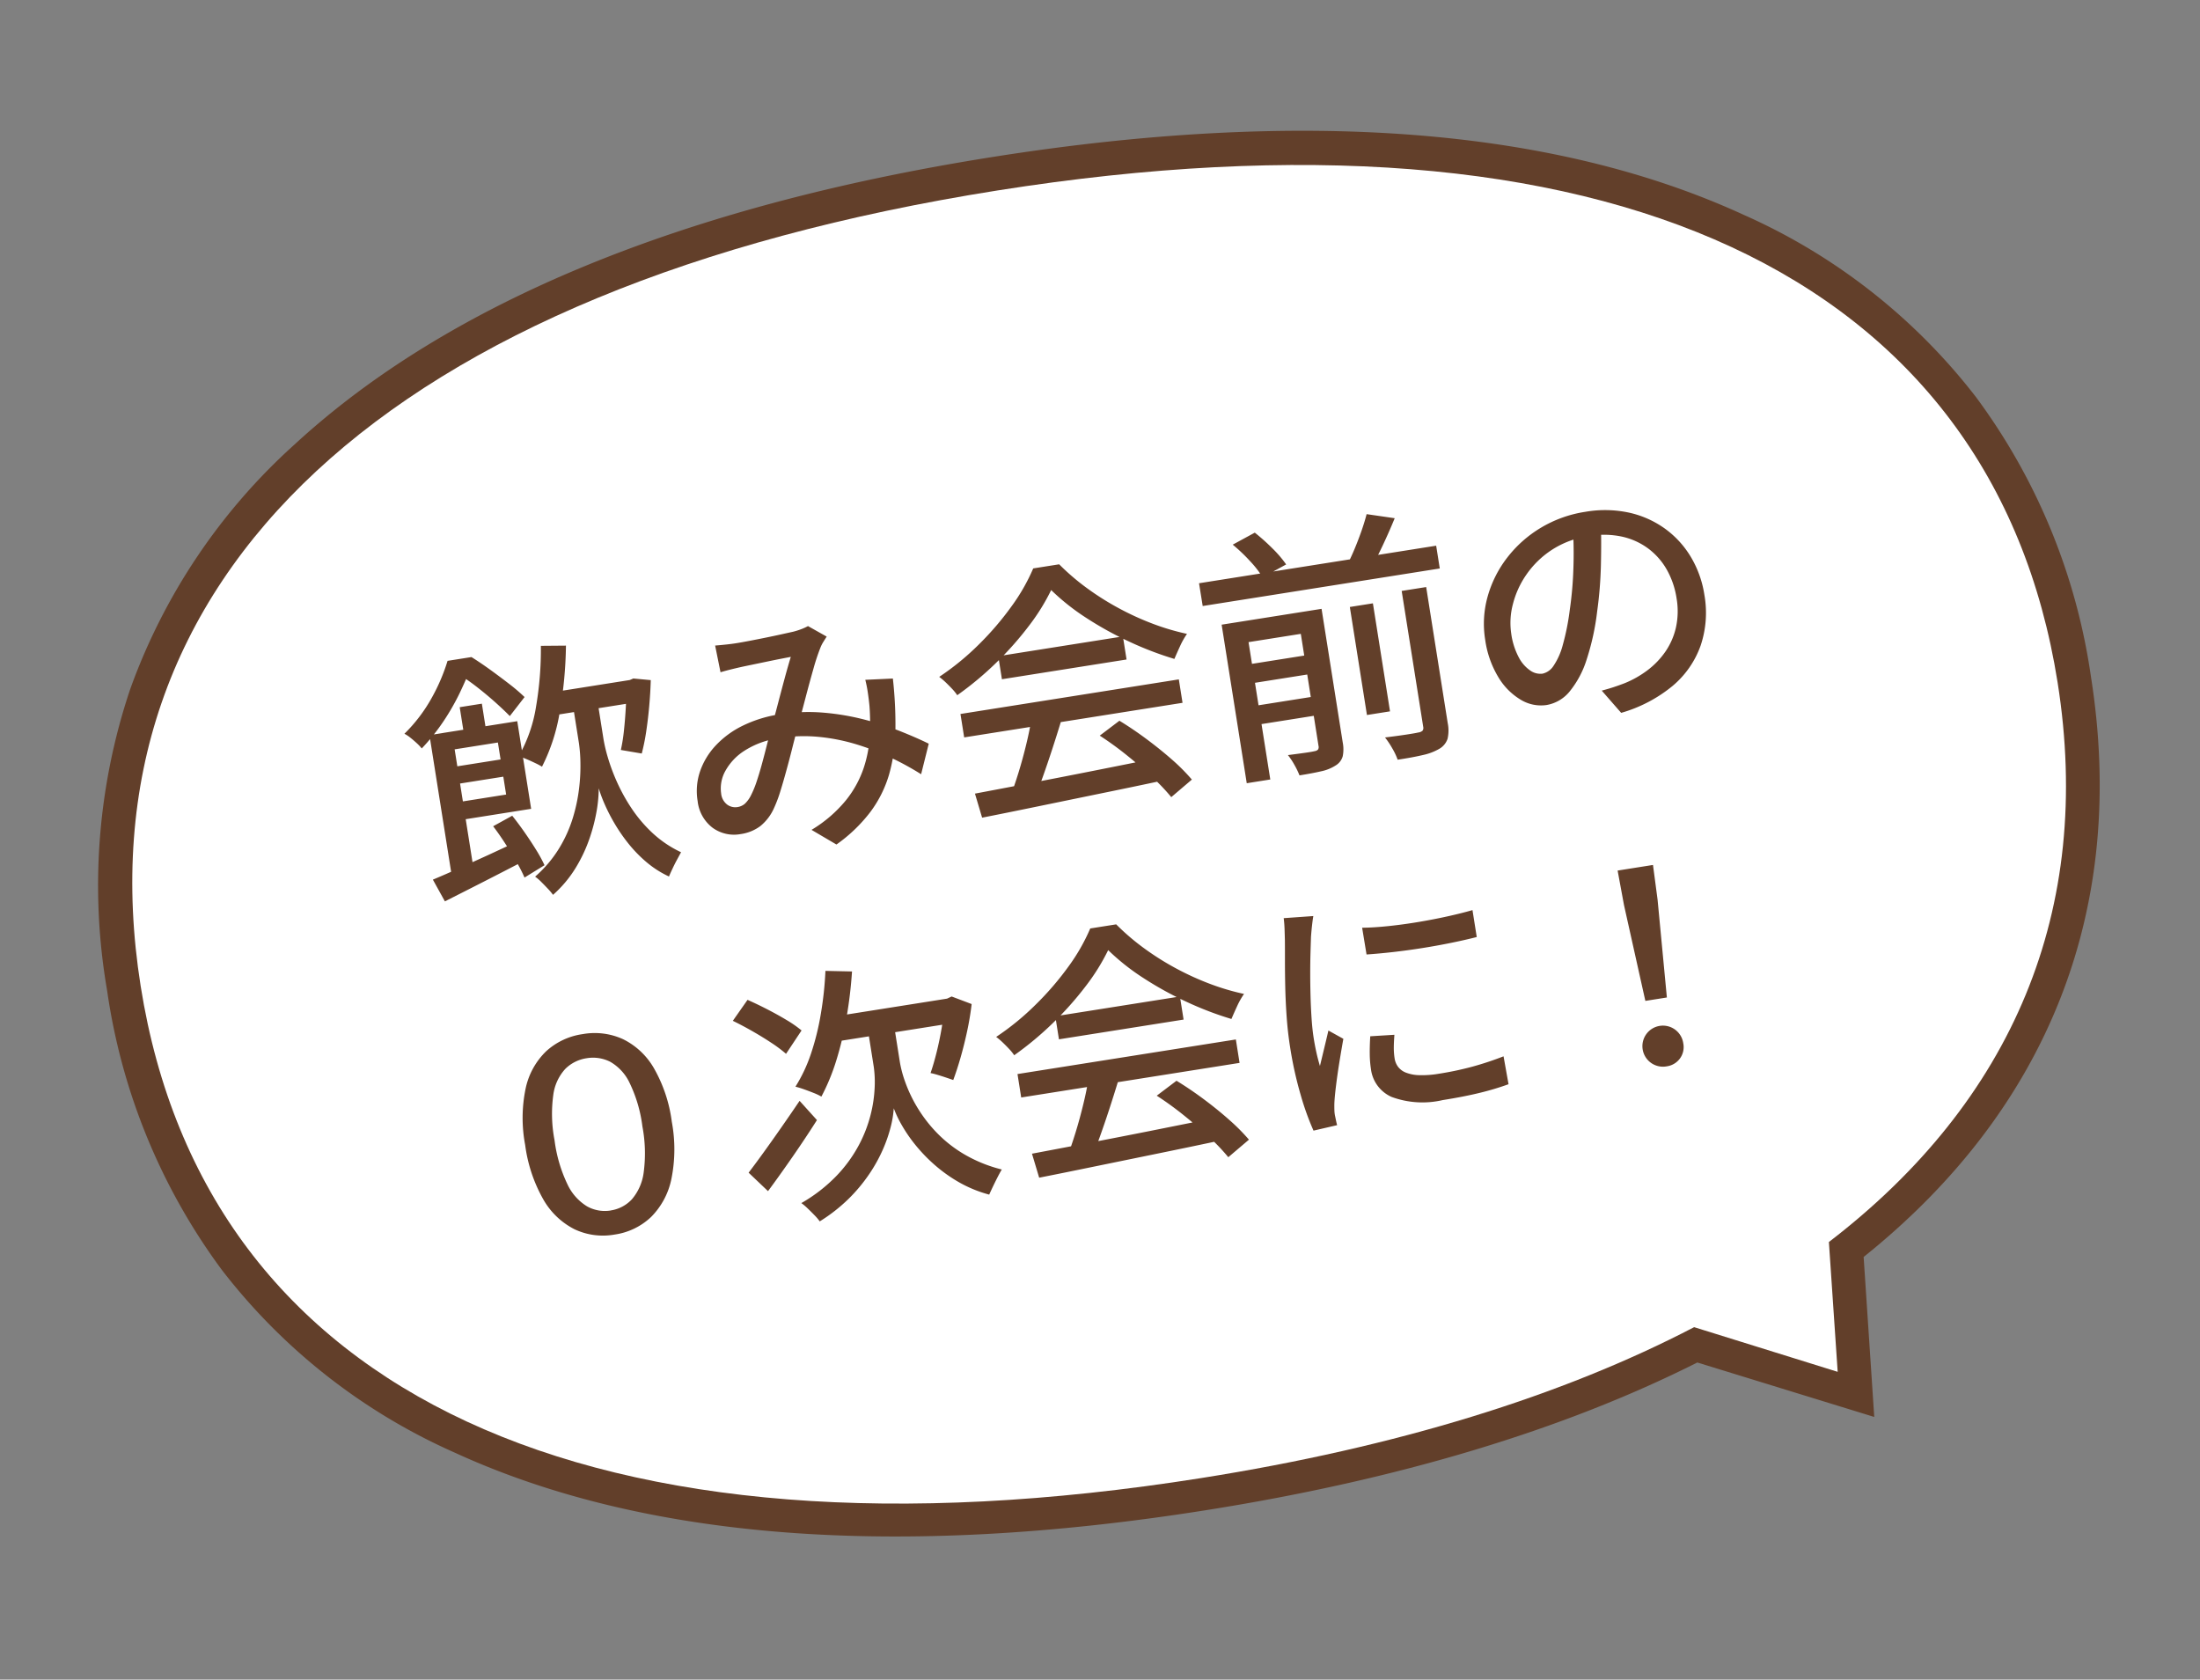
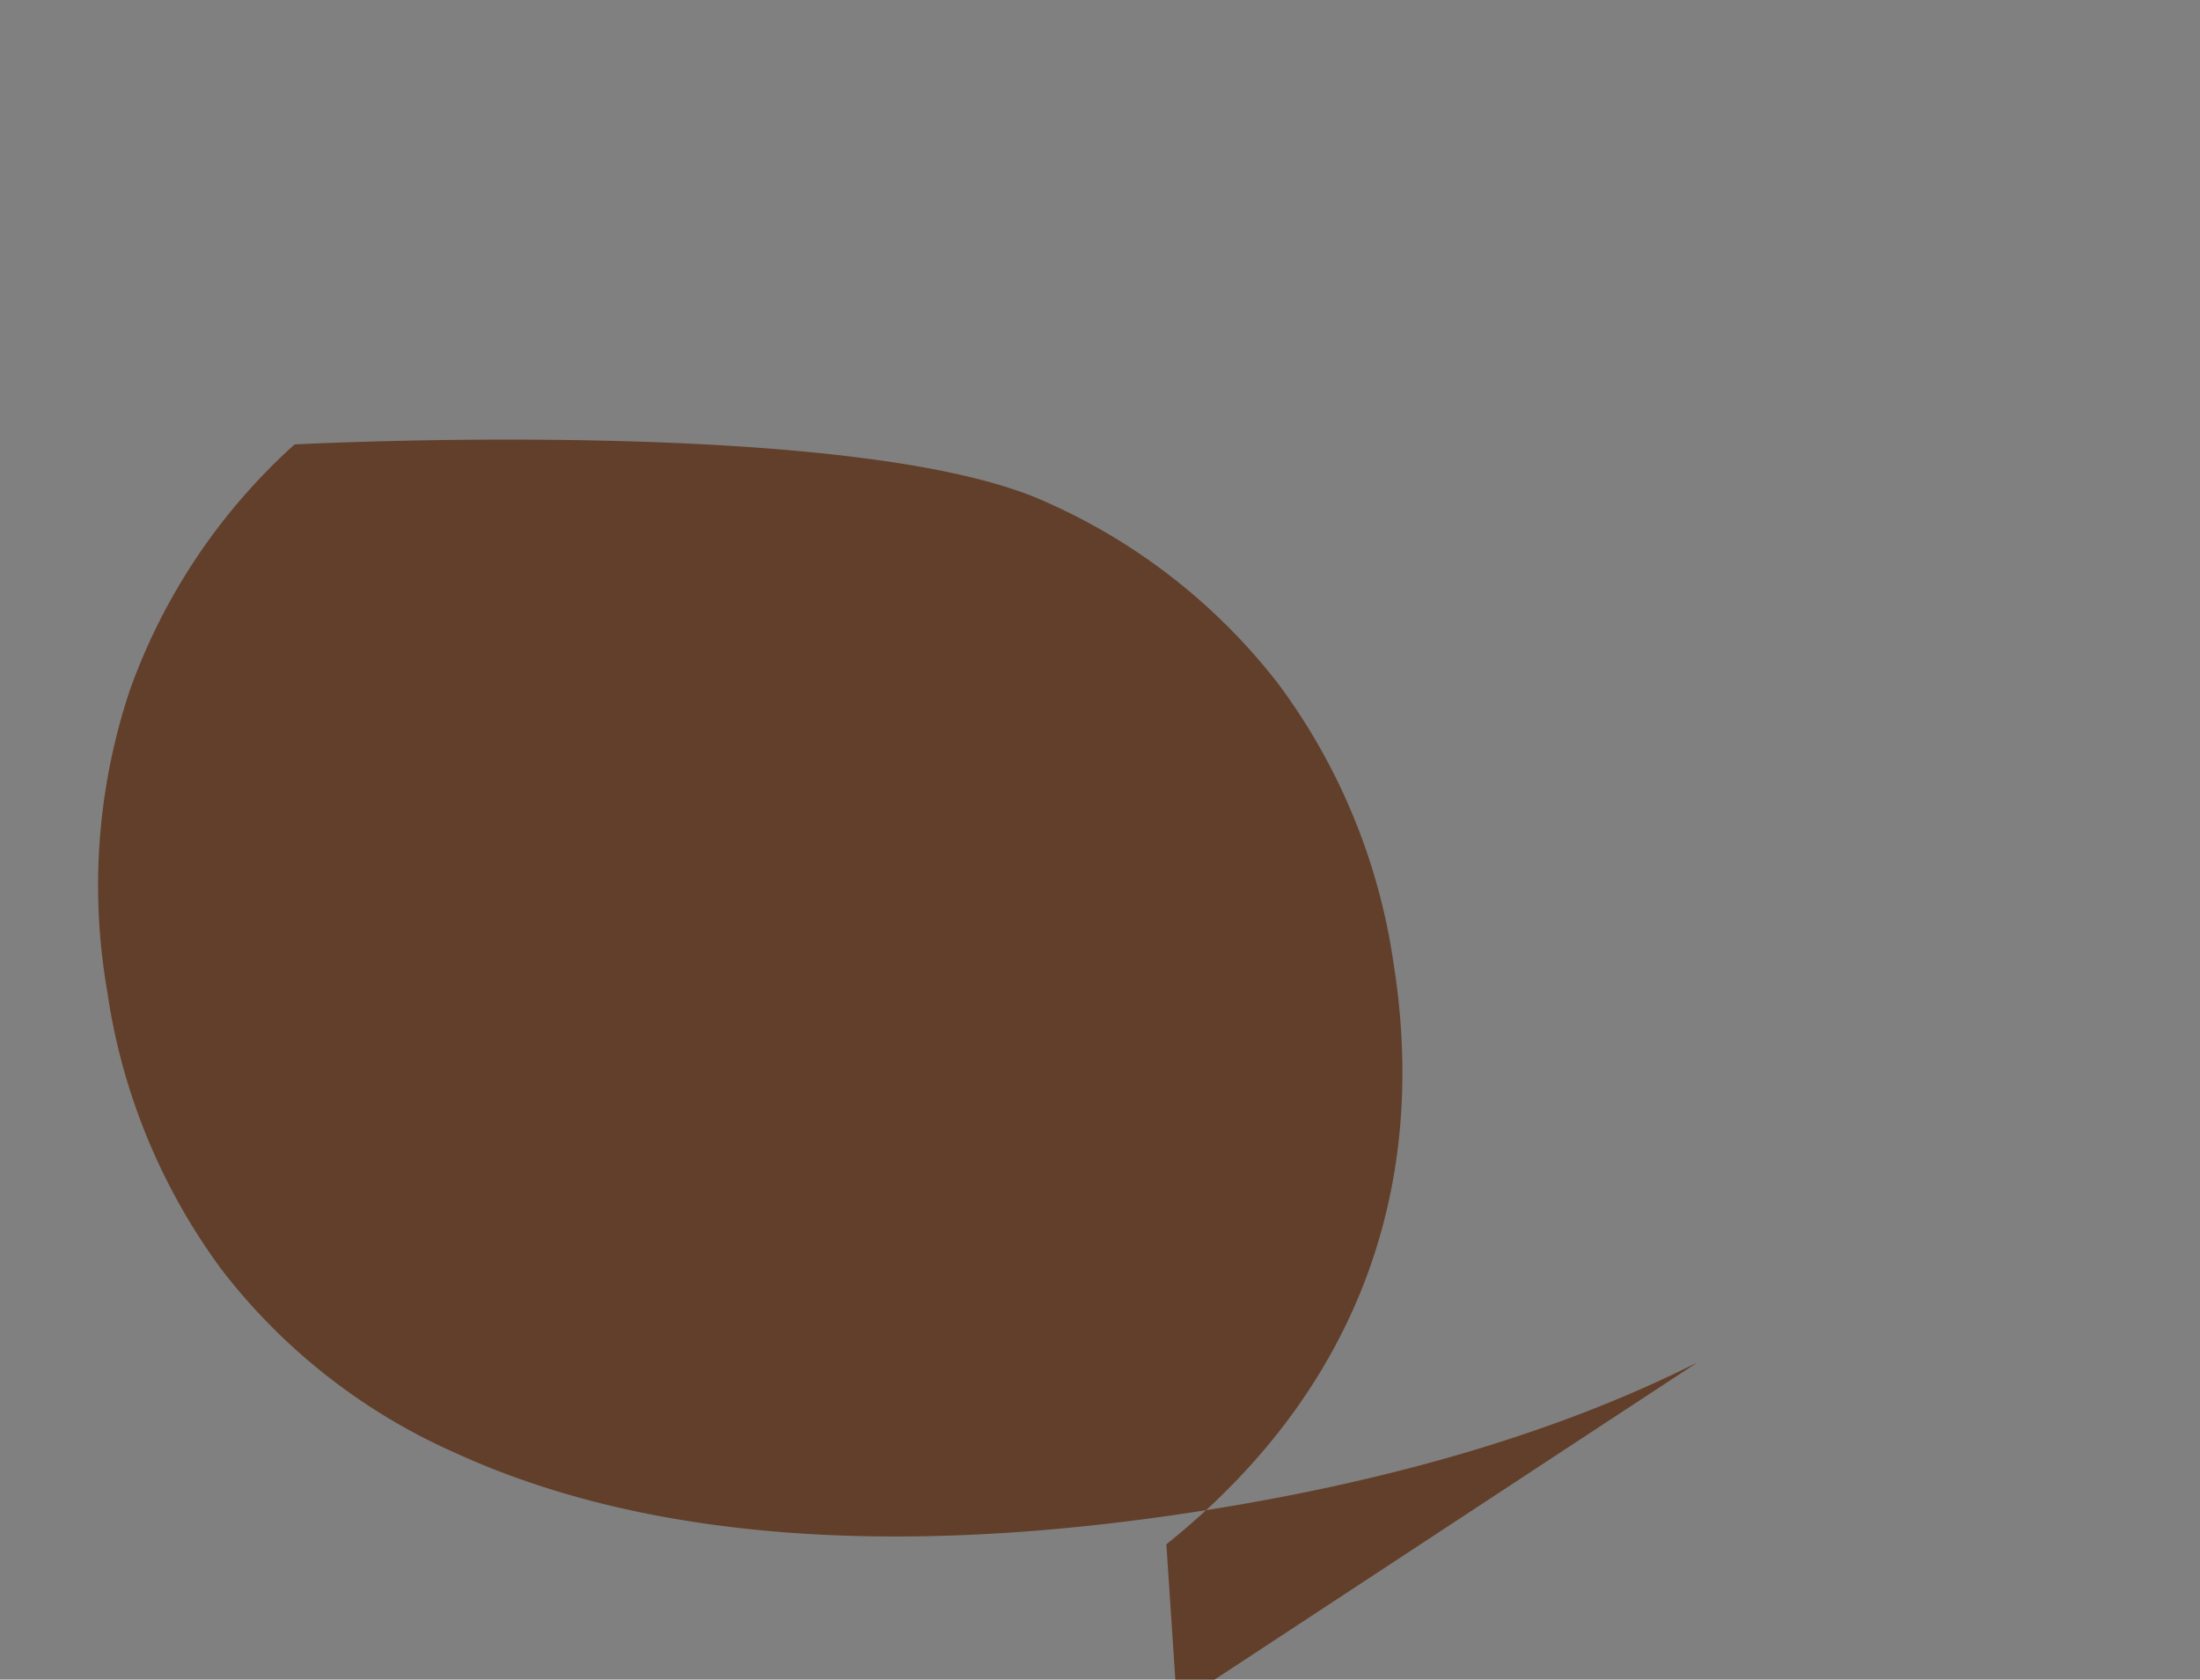
<svg xmlns="http://www.w3.org/2000/svg" width="156.906" height="119.783" viewBox="0 0 156.906 119.783">
  <rect x="0" y="0" width="156.906" height="119.783" fill="#808080" stroke="none" />
  <g id="Group_575" data-name="Group 575" transform="translate(-473 -1452.031)">
    <g id="e0731_1" transform="translate(473 1474.439) rotate(-9)">
-       <path id="Path_899" data-name="Path 899" d="M107.869,92.778C97.672,96.041,85.477,97.7,71.624,97.7,49.307,97.7,31.7,93.515,19.3,85.243A42.858,42.858,0,0,1,4.976,69.815,43.938,43.938,0,0,1,0,48.852,43.938,43.938,0,0,1,4.976,27.888,43.028,43.028,0,0,1,19.3,12.46C31.7,4.21,49.307,0,71.624,0s39.921,4.188,52.323,12.46a42.858,42.858,0,0,1,14.325,15.428,43.938,43.938,0,0,1,4.976,20.964c0,16.712-7.765,29.951-22.486,38.349l-1.037,11.387Z" transform="translate(0 0)" fill="#623f2a" />
-       <path id="Path_900" data-name="Path 900" d="M138.422,46.485C138.422,16.958,113.165,0,69.211,0S0,16.958,0,46.485,25.257,92.971,69.211,92.971c14.155,0,26.35-1.759,36.415-5.13l9.613,4.748.829-9.242C130.6,75.462,138.422,62.913,138.422,46.485Z" transform="translate(2.413 2.413)" fill="#fff" />
+       <path id="Path_899" data-name="Path 899" d="M107.869,92.778C97.672,96.041,85.477,97.7,71.624,97.7,49.307,97.7,31.7,93.515,19.3,85.243A42.858,42.858,0,0,1,4.976,69.815,43.938,43.938,0,0,1,0,48.852,43.938,43.938,0,0,1,4.976,27.888,43.028,43.028,0,0,1,19.3,12.46s39.921,4.188,52.323,12.46a42.858,42.858,0,0,1,14.325,15.428,43.938,43.938,0,0,1,4.976,20.964c0,16.712-7.765,29.951-22.486,38.349l-1.037,11.387Z" transform="translate(0 0)" fill="#623f2a" />
    </g>
-     <path id="Path_956" data-name="Path 956" d="M-36.918-12.653h6.335v1.636h-6.335Zm.3-3.4,1.768.265a29.589,29.589,0,0,1-1.187,4.635,13.3,13.3,0,0,1-1.85,3.625,4.812,4.812,0,0,0-.438-.329q-.285-.2-.576-.38a4.381,4.381,0,0,0-.513-.286,10.341,10.341,0,0,0,1.779-3.309A24.091,24.091,0,0,0-36.619-16.055Zm2.5,4.055h.87v3.231a11.2,11.2,0,0,0,.1,1.318,13.8,13.8,0,0,0,.363,1.807,12.928,12.928,0,0,0,.732,2.029,9.9,9.9,0,0,0,1.208,1.988A7.937,7.937,0,0,0-29.047.05q-.153.2-.367.479t-.414.576q-.2.293-.341.52A7.153,7.153,0,0,1-31.6.353a9.547,9.547,0,0,1-1.07-1.522,12.163,12.163,0,0,1-.752-1.579A12.8,12.8,0,0,1-33.9-4.215a9.872,9.872,0,0,1-.233-1.155A9.8,9.8,0,0,1-34.5-3.895,12.551,12.551,0,0,1-35.31-2,10.666,10.666,0,0,1-36.624-.049a8.456,8.456,0,0,1-1.917,1.672,4.24,4.24,0,0,0-.295-.489q-.193-.283-.392-.556A3.279,3.279,0,0,0-39.6.141a8.708,8.708,0,0,0,1.984-1.7A9.47,9.47,0,0,0-36.3-3.549a11.981,11.981,0,0,0,.784-2.042,13.258,13.258,0,0,0,.385-1.83,10.991,10.991,0,0,0,.107-1.348V-12Zm3.09-.653h.282l.276-.07,1.21.309q-.166.885-.4,1.816t-.5,1.77a15.056,15.056,0,0,1-.554,1.484l-1.433-.483A11.916,11.916,0,0,0-31.71-9.17q.208-.769.387-1.6t.295-1.57Zm-11.993.014h1.6v2.231h-1.6Zm-2.442,1.631h1.615V-.357h-1.615Zm.976,2.507h4.575v1.243h-4.575ZM-46.835-.789q.83-.2,1.9-.491t2.276-.626q1.2-.339,2.4-.687l.214,1.449q-1.615.54-3.232,1.066t-2.954.954Zm4.841-3.088,1.462-.528q.346.61.687,1.311t.618,1.364a10.286,10.286,0,0,1,.418,1.17l-1.547.647a10.4,10.4,0,0,0-.394-1.2q-.266-.687-.587-1.414T-41.994-3.877Zm-2.493-7.131h5.364v6.328h-5.364V-5.965h3.762V-9.723h-3.762Zm1.126-5.028h.964v.36h.531v.471q-.41.722-1.01,1.589a16.761,16.761,0,0,1-1.411,1.755,14.766,14.766,0,0,1-1.868,1.707,3.435,3.435,0,0,0-.294-.428q-.183-.233-.387-.455a2.513,2.513,0,0,0-.376-.345,11.178,11.178,0,0,0,2.365-2.277A13.416,13.416,0,0,0-43.36-16.036Zm.469,0h1.258q.576.5,1.192,1.114t1.178,1.211a13.017,13.017,0,0,1,.925,1.084l-1.252,1.176q-.321-.456-.822-1.075t-1.077-1.24a15.3,15.3,0,0,0-1.1-1.084h-.3Zm18.552,1.908q.374.029.787.05t.709.02q.4,0,.967-.018t1.186-.045q.615-.027,1.158-.06l.851-.052a5.426,5.426,0,0,0,.594-.09,3.629,3.629,0,0,0,.506-.141l1.2.949q-.161.18-.305.347a2.51,2.51,0,0,0-.258.36,14.7,14.7,0,0,0-.73,1.412q-.423.911-.888,1.972t-.91,2.051q-.285.64-.6,1.38t-.653,1.482q-.333.741-.652,1.386A9.511,9.511,0,0,1-22-2.033,3.454,3.454,0,0,1-23.169-.908a3.045,3.045,0,0,1-1.478.344,2.6,2.6,0,0,1-1.9-.753,2.76,2.76,0,0,1-.761-2.056,4.353,4.353,0,0,1,.494-2.048,5.137,5.137,0,0,1,1.392-1.655,6.59,6.59,0,0,1,2.135-1.1,9.005,9.005,0,0,1,2.711-.389,12.933,12.933,0,0,1,3.137.377,17.413,17.413,0,0,1,2.829.958,22.1,22.1,0,0,1,2.39,1.221q1.075.641,1.832,1.177l-.878,2.066a20.329,20.329,0,0,0-1.907-1.478,18.09,18.09,0,0,0-2.278-1.33,13.706,13.706,0,0,0-2.588-.96,11.108,11.108,0,0,0-2.829-.358,6.1,6.1,0,0,0-2.54.482,4.014,4.014,0,0,0-1.609,1.224,2.555,2.555,0,0,0-.55,1.54,1.132,1.132,0,0,0,.3.854.971.971,0,0,0,.693.29,1.04,1.04,0,0,0,.556-.148,2.086,2.086,0,0,0,.521-.515,6.893,6.893,0,0,0,.552-.9q.276-.528.558-1.152t.556-1.266q.274-.642.538-1.216.365-.805.743-1.669t.742-1.676q.364-.812.672-1.444l-.763.026q-.478.018-1.023.045l-1.042.05q-.5.023-.82.042-.3.019-.711.054t-.764.083Zm12.152,4.306a29.788,29.788,0,0,1-.4,3.689,12.1,12.1,0,0,1-.931,3.014A8.423,8.423,0,0,1-15.245-.692a10.98,10.98,0,0,1-2.77,1.932L-19.607-.07a9.427,9.427,0,0,0,2.765-1.71,7.5,7.5,0,0,0,1.612-2.09,8.846,8.846,0,0,0,.787-2.216,16.765,16.765,0,0,0,.3-2.061q.03-.485.034-.982a8.749,8.749,0,0,0-.036-.911ZM-7.69-.8q1.679-.049,3.9-.119t4.7-.166q2.479-.095,4.919-.2L5.765.37Q3.4.495,1,.6L-3.579.81q-2.171.1-3.875.164Zm-.132-5.772H7.946V-4.88H-7.822Zm3.308-3.65h9v1.666h-9Zm1.651,4.74,2.036.562q-.437.9-.929,1.862T-2.736-1.2q-.488.888-.937,1.579L-5.259-.154q.428-.734.882-1.662t.855-1.894Q-3.12-4.676-2.863-5.478ZM1.748-3.492,3.3-4.322q.87.739,1.724,1.614T6.6-.962A14.1,14.1,0,0,1,7.747.631L6.1,1.638A13.875,13.875,0,0,0,4.978.013q-.708-.9-1.549-1.828A23.032,23.032,0,0,0,1.748-3.492Zm-1.8-10.793a14.96,14.96,0,0,1-1.987,2.291A23.192,23.192,0,0,1-4.747-9.771,23.1,23.1,0,0,1-7.839-7.929a3.422,3.422,0,0,0-.287-.5q-.185-.273-.385-.535a4.772,4.772,0,0,0-.394-.458,18.652,18.652,0,0,0,3.161-1.846A21.184,21.184,0,0,0-3.008-13.6a13.747,13.747,0,0,0,1.935-2.413H.8a16.619,16.619,0,0,0,1.713,2.009,19.609,19.609,0,0,0,2.032,1.775,19.883,19.883,0,0,0,2.212,1.462A16.916,16.916,0,0,0,9.029-9.687a5.545,5.545,0,0,0-.621.781q-.3.45-.547.843a23.6,23.6,0,0,1-2.956-1.7,24.457,24.457,0,0,1-2.8-2.179A16.076,16.076,0,0,1-.048-14.285Zm10.494,1.167H27.565v1.645H10.446Zm2.087,6.268h5.155v1.368H12.533Zm0,2.992h5.155V-2.5H12.533ZM20.8-9.764h1.666v7.8H20.8Zm-3.753-.184h1.741V-.3a2.507,2.507,0,0,1-.157.978,1.117,1.117,0,0,1-.6.563,3.038,3.038,0,0,1-1.08.249q-.648.046-1.576.046a5.632,5.632,0,0,0-.238-.791,4.975,4.975,0,0,0-.35-.767q.635.019,1.188.029t.74-.009a.39.39,0,0,0,.258-.079.332.332,0,0,0,.071-.24Zm7.584-.368H26.4V-.492a2.631,2.631,0,0,1-.185,1.1,1.3,1.3,0,0,1-.679.611,4.008,4.008,0,0,1-1.24.261q-.757.057-1.831.047a4.726,4.726,0,0,0-.25-.855,6.105,6.105,0,0,0-.392-.853q.8.03,1.487.035t.919-.014a.543.543,0,0,0,.313-.079A.338.338,0,0,0,24.632-.5ZM13.246-15.461l1.688-.6A14.648,14.648,0,0,1,16-14.756a8.087,8.087,0,0,1,.789,1.285l-1.8.643a7.3,7.3,0,0,0-.71-1.284A12.186,12.186,0,0,0,13.246-15.461Zm9.772-.655,1.934.6q-.547.9-1.154,1.792t-1.126,1.544l-1.6-.569q.348-.464.709-1.05t.689-1.194Q22.795-15.6,23.018-16.116ZM11.572-9.948h6.008v1.53H13.272V1.5h-1.7ZM39.44-12.995q-.192,1.469-.488,3.091a28.905,28.905,0,0,1-.78,3.215A17.66,17.66,0,0,1,36.89-3.41a6.838,6.838,0,0,1-1.546,2.047,2.711,2.711,0,0,1-1.777.7,2.773,2.773,0,0,1-1.759-.657,4.621,4.621,0,0,1-1.331-1.847,7.02,7.02,0,0,1-.508-2.773,7.161,7.161,0,0,1,.651-3.013,8.11,8.11,0,0,1,1.808-2.523,8.6,8.6,0,0,1,2.7-1.732,8.719,8.719,0,0,1,3.329-.632,8.161,8.161,0,0,1,3.085.554,6.932,6.932,0,0,1,2.347,1.537,6.778,6.778,0,0,1,1.5,2.287,7.454,7.454,0,0,1,.522,2.794,7.34,7.34,0,0,1-.831,3.538A6.664,6.664,0,0,1,42.651-.6,10.155,10.155,0,0,1,38.733.721L37.612-1.062q.5-.051.917-.12t.778-.147a7.162,7.162,0,0,0,1.741-.65,5.784,5.784,0,0,0,1.474-1.11,4.966,4.966,0,0,0,1.018-1.585,5.419,5.419,0,0,0,.373-2.062,5.97,5.97,0,0,0-.364-2.108,4.881,4.881,0,0,0-1.069-1.7,4.9,4.9,0,0,0-1.724-1.139,6.21,6.21,0,0,0-2.328-.409,6.559,6.559,0,0,0-2.756.556,6.565,6.565,0,0,0-2.066,1.453,6.493,6.493,0,0,0-1.291,1.946,5.2,5.2,0,0,0-.442,2.022,5.086,5.086,0,0,0,.271,1.8,2.564,2.564,0,0,0,.672,1.055,1.246,1.246,0,0,0,.81.343,1.261,1.261,0,0,0,.867-.43,4.886,4.886,0,0,0,.88-1.356A17.207,17.207,0,0,0,36.259-7.1a26.073,26.073,0,0,0,.724-2.912q.3-1.547.429-3.031ZM-38,26.239a4.735,4.735,0,0,1-2.77-.829,5.353,5.353,0,0,1-1.859-2.457,10.67,10.67,0,0,1-.665-4.024,10.34,10.34,0,0,1,.665-3.977,5.179,5.179,0,0,1,1.859-2.388,4.861,4.861,0,0,1,2.77-.8,4.861,4.861,0,0,1,2.77.8,5.179,5.179,0,0,1,1.859,2.388,10.34,10.34,0,0,1,.665,3.977,10.67,10.67,0,0,1-.665,4.024A5.353,5.353,0,0,1-35.23,25.41,4.735,4.735,0,0,1-38,26.239Zm0-1.742a2.587,2.587,0,0,0,1.62-.551,3.663,3.663,0,0,0,1.133-1.775,10.284,10.284,0,0,0,.418-3.242,9.951,9.951,0,0,0-.418-3.213,3.4,3.4,0,0,0-1.133-1.7A2.717,2.717,0,0,0-38,13.507a2.723,2.723,0,0,0-1.616.511,3.385,3.385,0,0,0-1.138,1.7,9.951,9.951,0,0,0-.418,3.213,10.284,10.284,0,0,0,.418,3.242,3.647,3.647,0,0,0,1.138,1.775A2.592,2.592,0,0,0-38,24.5Zm17.8-14.479,1.866.338a31.224,31.224,0,0,1-.915,3.223,23.637,23.637,0,0,1-1.2,2.9,14.919,14.919,0,0,1-1.438,2.349,4.084,4.084,0,0,0-.5-.341q-.317-.189-.645-.367a6.341,6.341,0,0,0-.572-.28,10.941,10.941,0,0,0,1.464-2.155A18.3,18.3,0,0,0-21,12.983,24.65,24.65,0,0,0-20.2,10.017Zm3.3,4.958h.926v2.342a8.321,8.321,0,0,0,.15,1.4,10.035,10.035,0,0,0,.527,1.83,10.143,10.143,0,0,0,1.048,1.988,9.26,9.26,0,0,0,1.72,1.9,10.093,10.093,0,0,0,2.537,1.54q-.174.206-.394.509t-.425.6q-.2.293-.349.52a9.07,9.07,0,0,1-2.01-1.224,10.708,10.708,0,0,1-1.543-1.528,11.53,11.53,0,0,1-1.122-1.624,10.612,10.612,0,0,1-.722-1.531,7.905,7.905,0,0,1-.363-1.239,7.061,7.061,0,0,1-.406,1.238,10.29,10.29,0,0,1-.8,1.512,11.032,11.032,0,0,1-1.25,1.605,11.653,11.653,0,0,1-1.743,1.524A11.907,11.907,0,0,1-23.395,27.6a3.871,3.871,0,0,0-.3-.491q-.2-.285-.411-.562a3.739,3.739,0,0,0-.382-.441,11.255,11.255,0,0,0,2.815-1.553,9.9,9.9,0,0,0,1.9-1.911,9.621,9.621,0,0,0,1.162-2.011,9.586,9.586,0,0,0,.58-1.861,7.92,7.92,0,0,0,.165-1.44V14.976Zm-10.963,8.4q.549-.522,1.268-1.245t1.525-1.56q.805-.837,1.6-1.686l1.008,1.548q-1.014,1.15-2.14,2.327t-2.1,2.133Zm.58-10.87,1.272-1.316q.6.386,1.264.871t1.251.977a8.278,8.278,0,0,1,.949.91L-23.9,15.421a9.779,9.779,0,0,0-.913-.939q-.568-.521-1.22-1.043T-27.285,12.5Zm7.453.824h8.225v1.785h-9.077Zm7.622,0h.265l.348-.1,1.325.756q-.26.93-.623,1.868t-.755,1.778q-.392.839-.766,1.5-.185-.1-.462-.245t-.559-.281q-.282-.138-.5-.218.312-.581.652-1.38t.631-1.66a13.154,13.154,0,0,0,.441-1.6ZM-7.69,25.2q1.679-.049,3.9-.119t4.7-.166q2.479-.1,4.919-.2L5.765,26.37Q3.4,26.495,1,26.6l-4.576.206q-2.171.1-3.875.164Zm-.132-5.772H7.946V21.12H-7.822Zm3.308-3.65h9v1.666h-9Zm1.651,4.74,2.036.562q-.437.9-.929,1.862t-.98,1.851q-.488.888-.937,1.579l-1.586-.531q.428-.734.882-1.662t.855-1.894Q-3.12,21.324-2.863,20.522Zm4.611,1.986,1.557-.83q.87.739,1.724,1.614T6.6,25.038a14.1,14.1,0,0,1,1.15,1.594L6.1,27.638a13.876,13.876,0,0,0-1.121-1.625q-.708-.9-1.549-1.828A23.031,23.031,0,0,0,1.748,22.508Zm-1.8-10.793a14.96,14.96,0,0,1-1.987,2.291,23.192,23.192,0,0,1-2.712,2.223,23.1,23.1,0,0,1-3.093,1.842,3.422,3.422,0,0,0-.287-.5q-.185-.273-.385-.535a4.772,4.772,0,0,0-.394-.458,18.652,18.652,0,0,0,3.161-1.846A21.184,21.184,0,0,0-3.008,12.4,13.747,13.747,0,0,0-1.073,9.985H.8a16.619,16.619,0,0,0,1.713,2.009,19.609,19.609,0,0,0,2.032,1.775,19.883,19.883,0,0,0,2.212,1.462,16.916,16.916,0,0,0,2.273,1.081,5.545,5.545,0,0,0-.621.781q-.3.45-.547.843a23.6,23.6,0,0,1-2.956-1.7,24.457,24.457,0,0,1-2.8-2.179A16.076,16.076,0,0,1-.048,11.715Zm18.14,1.256q.822.122,1.885.178t2.183.045q1.12-.011,2.146-.076t1.756-.158V14.9q-.806.076-1.836.123t-2.124.047q-1.094,0-2.134-.047T18.1,14.9Zm1.079,7.9q-.12.5-.185.894a4.9,4.9,0,0,0-.064.785,1.337,1.337,0,0,0,.144.607,1.28,1.28,0,0,0,.48.5,2.794,2.794,0,0,0,.907.333,7.1,7.1,0,0,0,1.436.121,22.3,22.3,0,0,0,2.414-.124,22.2,22.2,0,0,0,2.316-.381l.04,2.021a19.314,19.314,0,0,1-2.085.283q-1.187.1-2.728.1a6.367,6.367,0,0,1-3.562-.79,2.5,2.5,0,0,1-1.148-2.177,7.526,7.526,0,0,1,.081-1.072q.081-.564.236-1.264ZM14.78,11.6q-.059.167-.14.449t-.151.557q-.07.276-.108.447-.091.471-.217,1.142t-.25,1.459q-.124.789-.229,1.6t-.173,1.573q-.068.759-.068,1.375,0,.506.029,1.007t.1,1.026l.332-.8.347-.837q.174-.417.313-.767l.961.751q-.251.721-.531,1.573t-.5,1.618q-.222.767-.319,1.24-.038.2-.072.456a2.362,2.362,0,0,0-.025.414q.008.144.017.343t.027.369l-1.724.121a19.166,19.166,0,0,1-.5-2.611,26.669,26.669,0,0,1-.217-3.54q0-1.058.094-2.151t.234-2.123q.14-1.029.276-1.88t.221-1.424q.048-.362.1-.779t.062-.791ZM37.223,21.28l-.436-6.99-.064-2.5h2.554l-.064,2.5-.436,6.99ZM38,26.128a1.464,1.464,0,1,1,1.42-1.436,1.375,1.375,0,0,1-.413,1.04A1.4,1.4,0,0,1,38,26.128Z" transform="translate(550.255 1508.217) rotate(-9)" fill="#623f2a" />
  </g>
</svg>